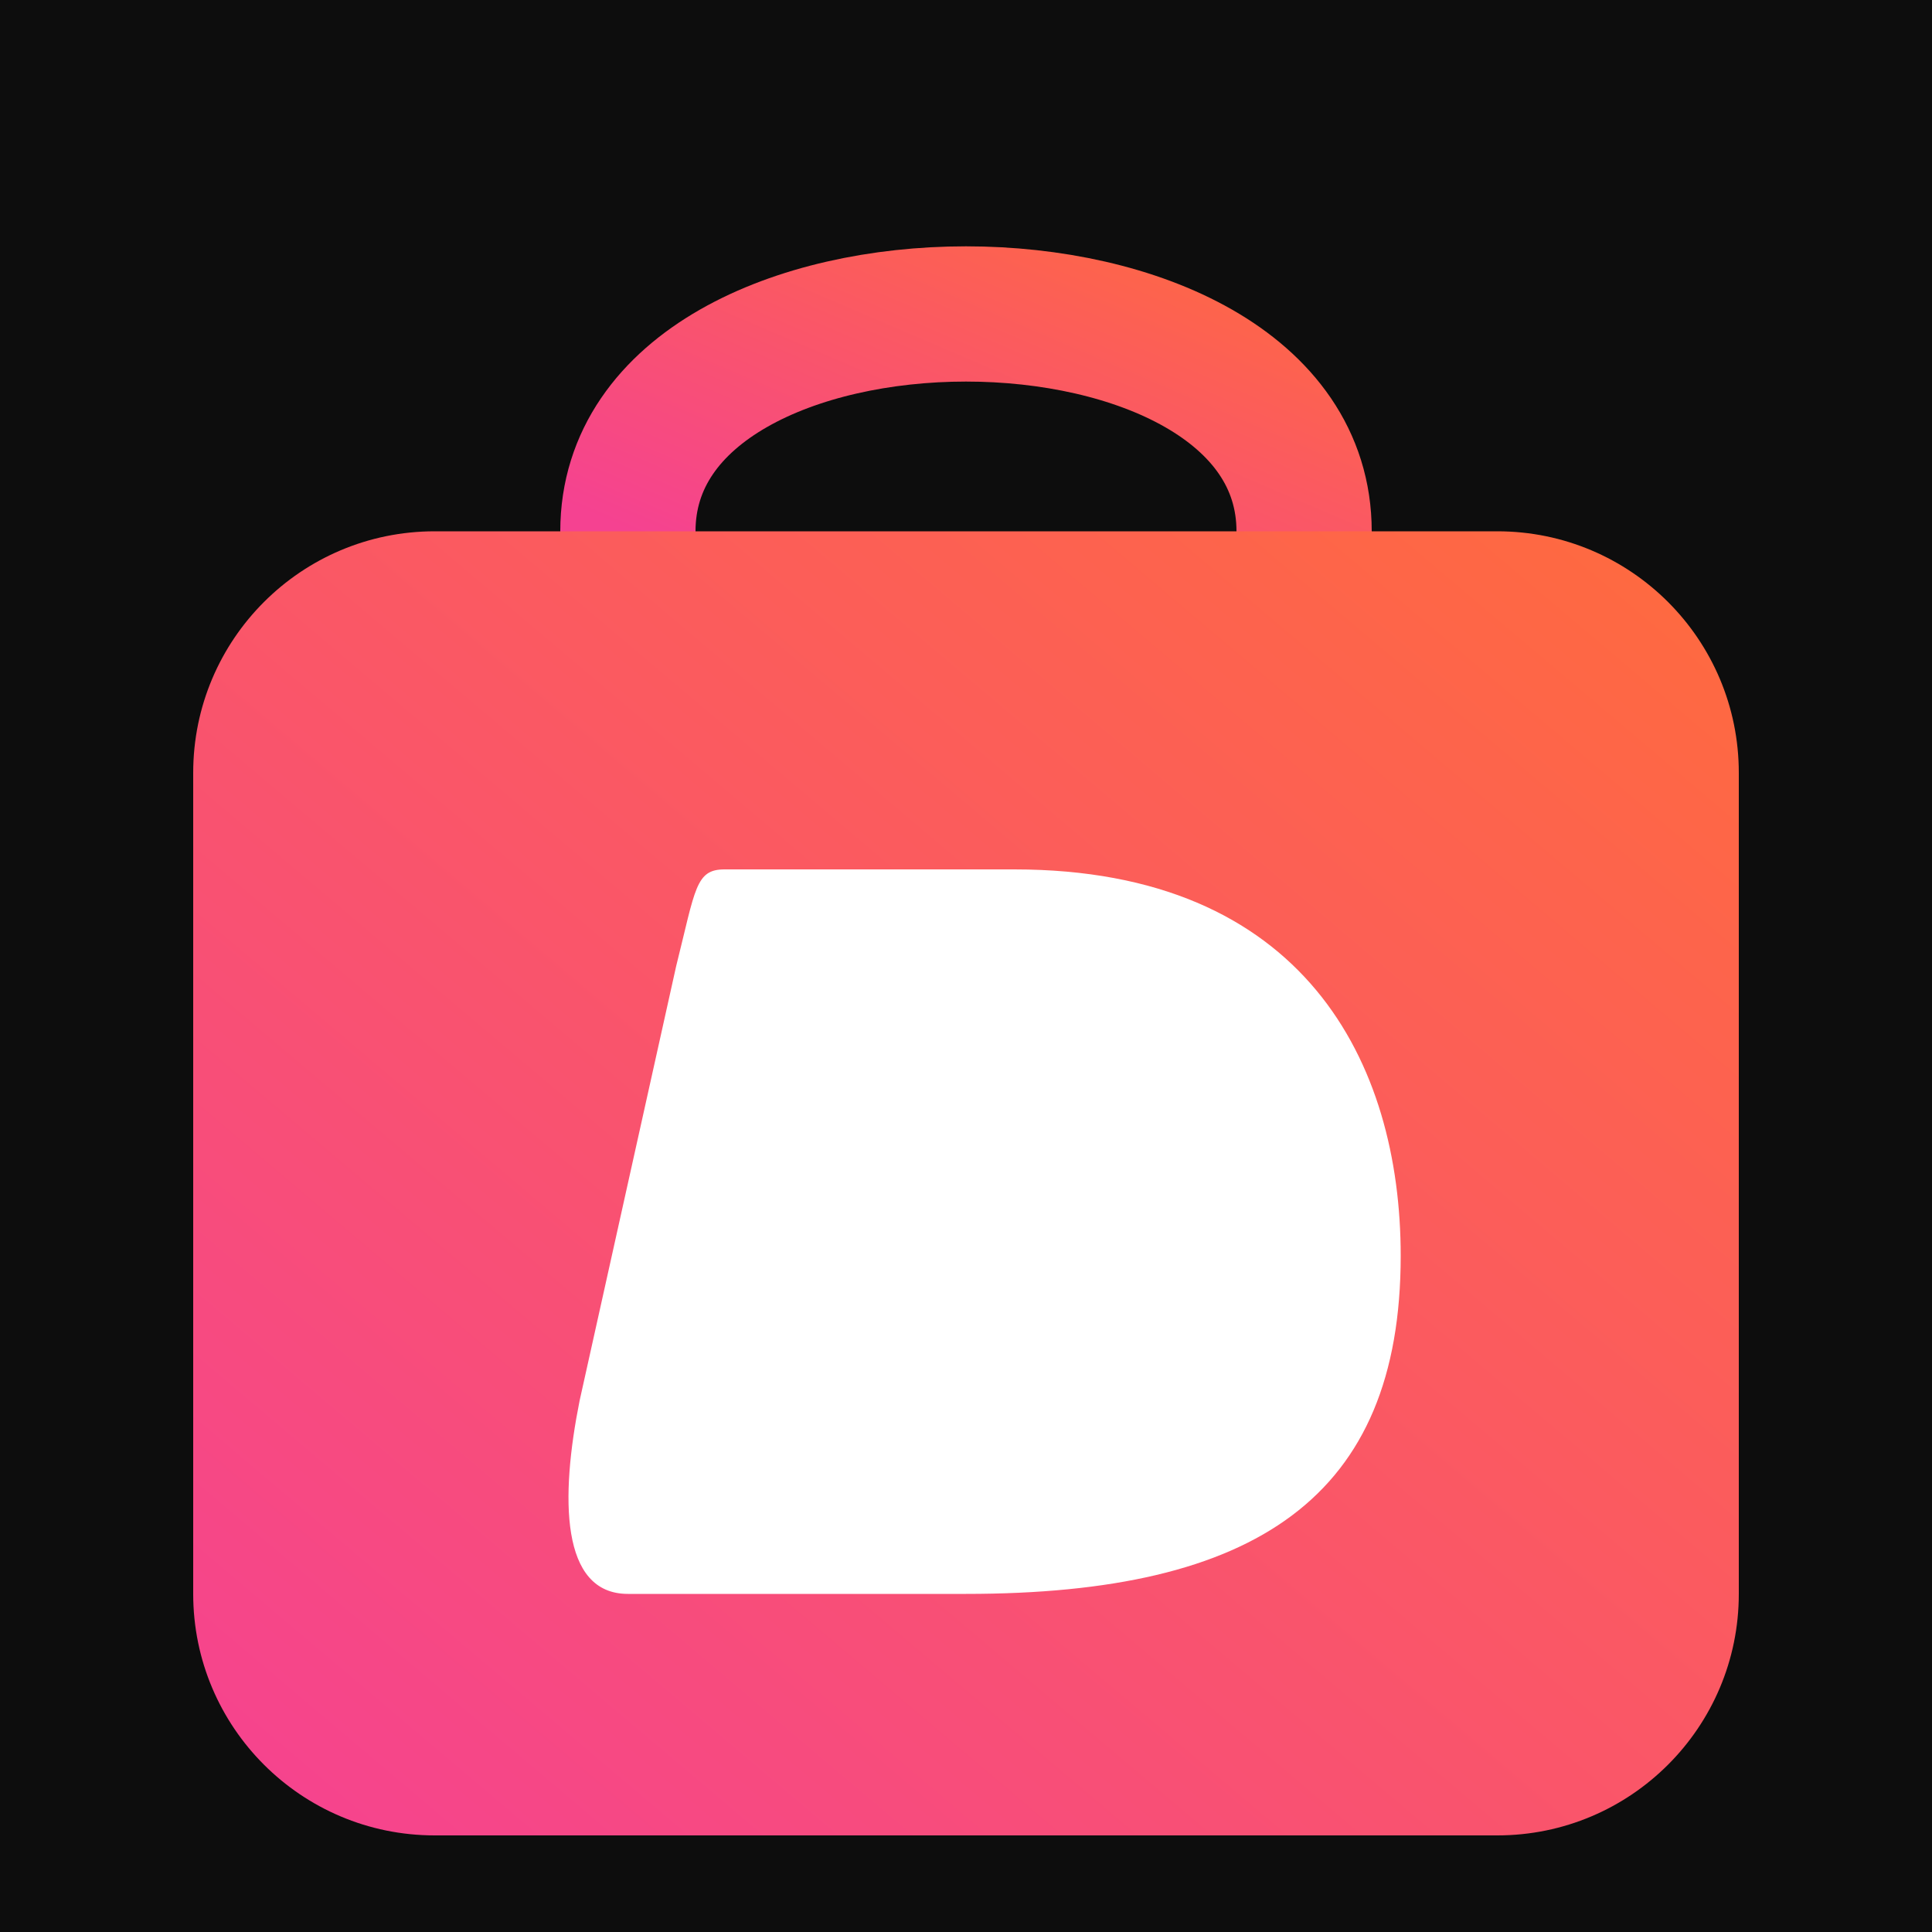
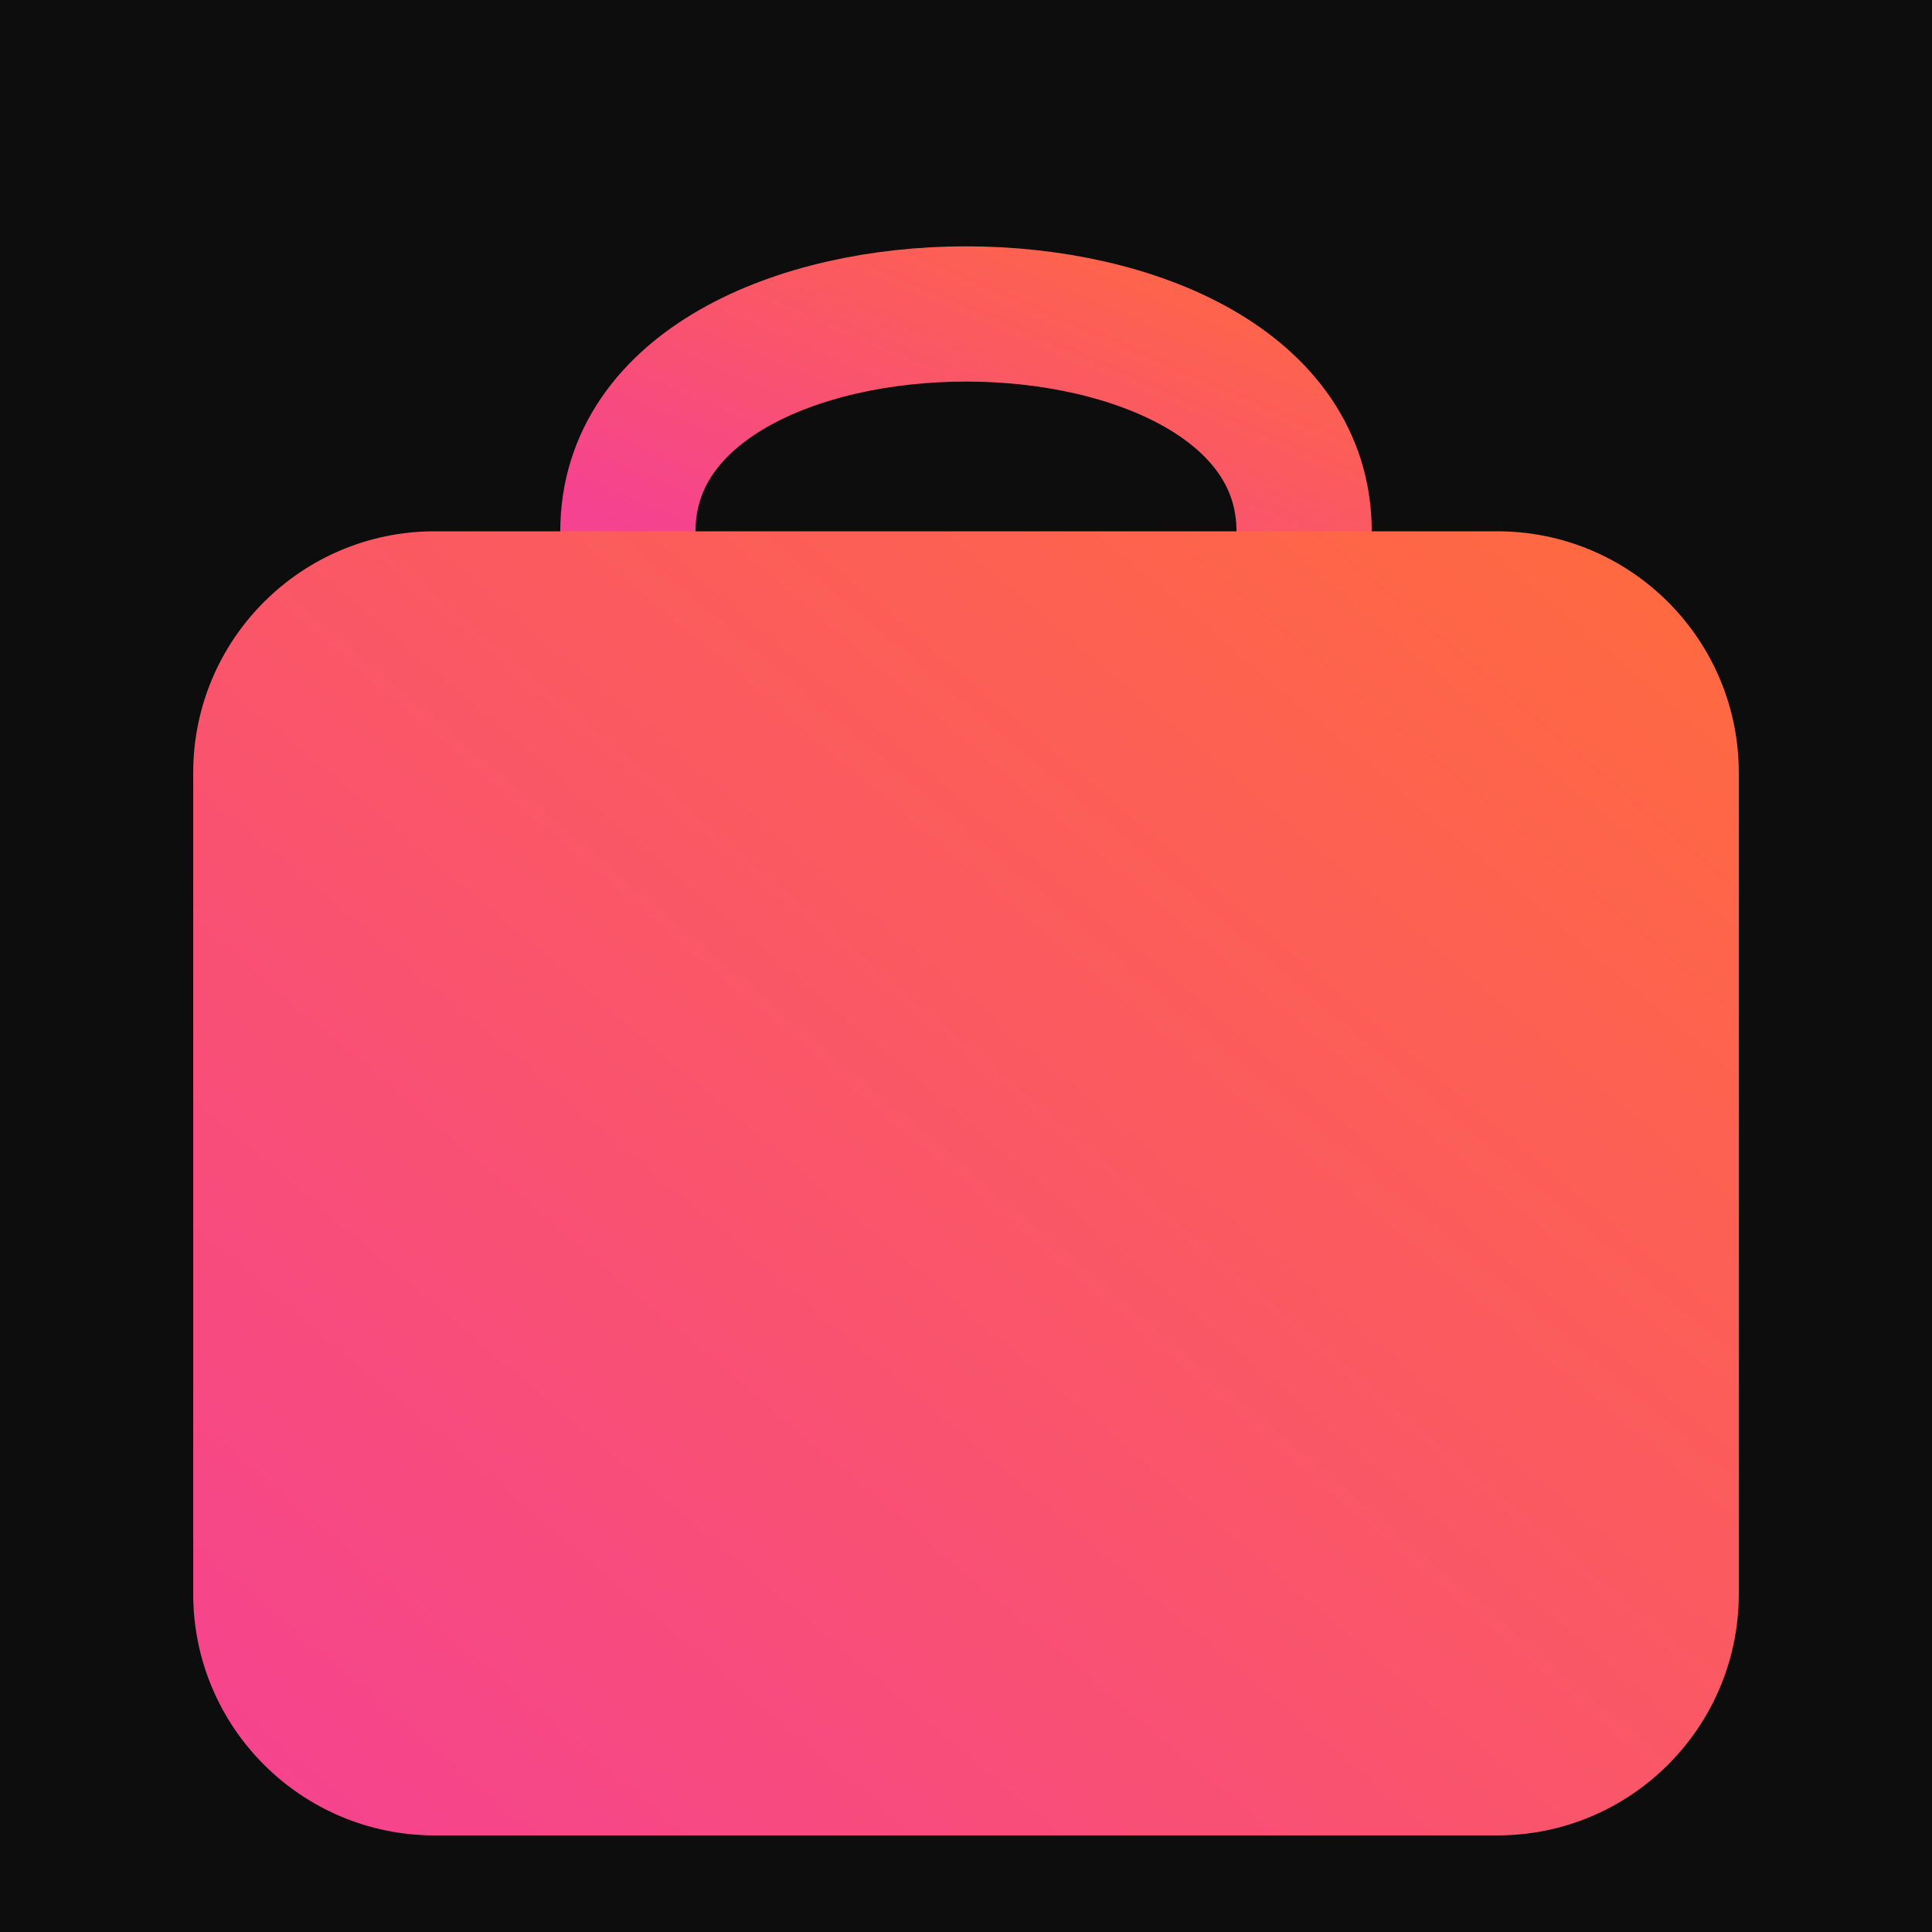
<svg xmlns="http://www.w3.org/2000/svg" width="180" height="180" viewBox="0 0 200 200" fill="none">
  <rect x="0" y="0" width="200" height="200" fill="#0D0D0D" />
  <defs>
    <linearGradient id="bagGradient" x1="0%" y1="100%" x2="100%" y2="0%">
      <stop offset="0%" style="stop-color:#F54291;stop-opacity:1" />
      <stop offset="100%" style="stop-color:#FF6B3D;stop-opacity:1" />
    </linearGradient>
  </defs>
  <path d="M65 55 C65 25, 135 25, 135 55" stroke="url(#bagGradient)" stroke-width="14" stroke-linecap="round" fill="none" />
-   <path d="M45 55 H155 C168.807 55 180 66.193 180 80 V165 C180 178.807 168.807 190 155 190 H45 C31.193 190 20 178.807 20 165 V80 C20 66.193 31.193 55 45 55Z" fill="url(#bagGradient)" />
-   <path d="M75 90 H105 C135 90 145 110 145 130 C145 155 130 165 100 165 H65 C58 165 58 155 60 145 L70 100 C72 92 72 90 75 90Z" fill="white" />
+   <path d="M45 55 H155 C168.807 55 180 66.193 180 80 V165 C180 178.807 168.807 190 155 190 H45 C31.193 190 20 178.807 20 165 V80 C20 66.193 31.193 55 45 55" fill="url(#bagGradient)" />
</svg>